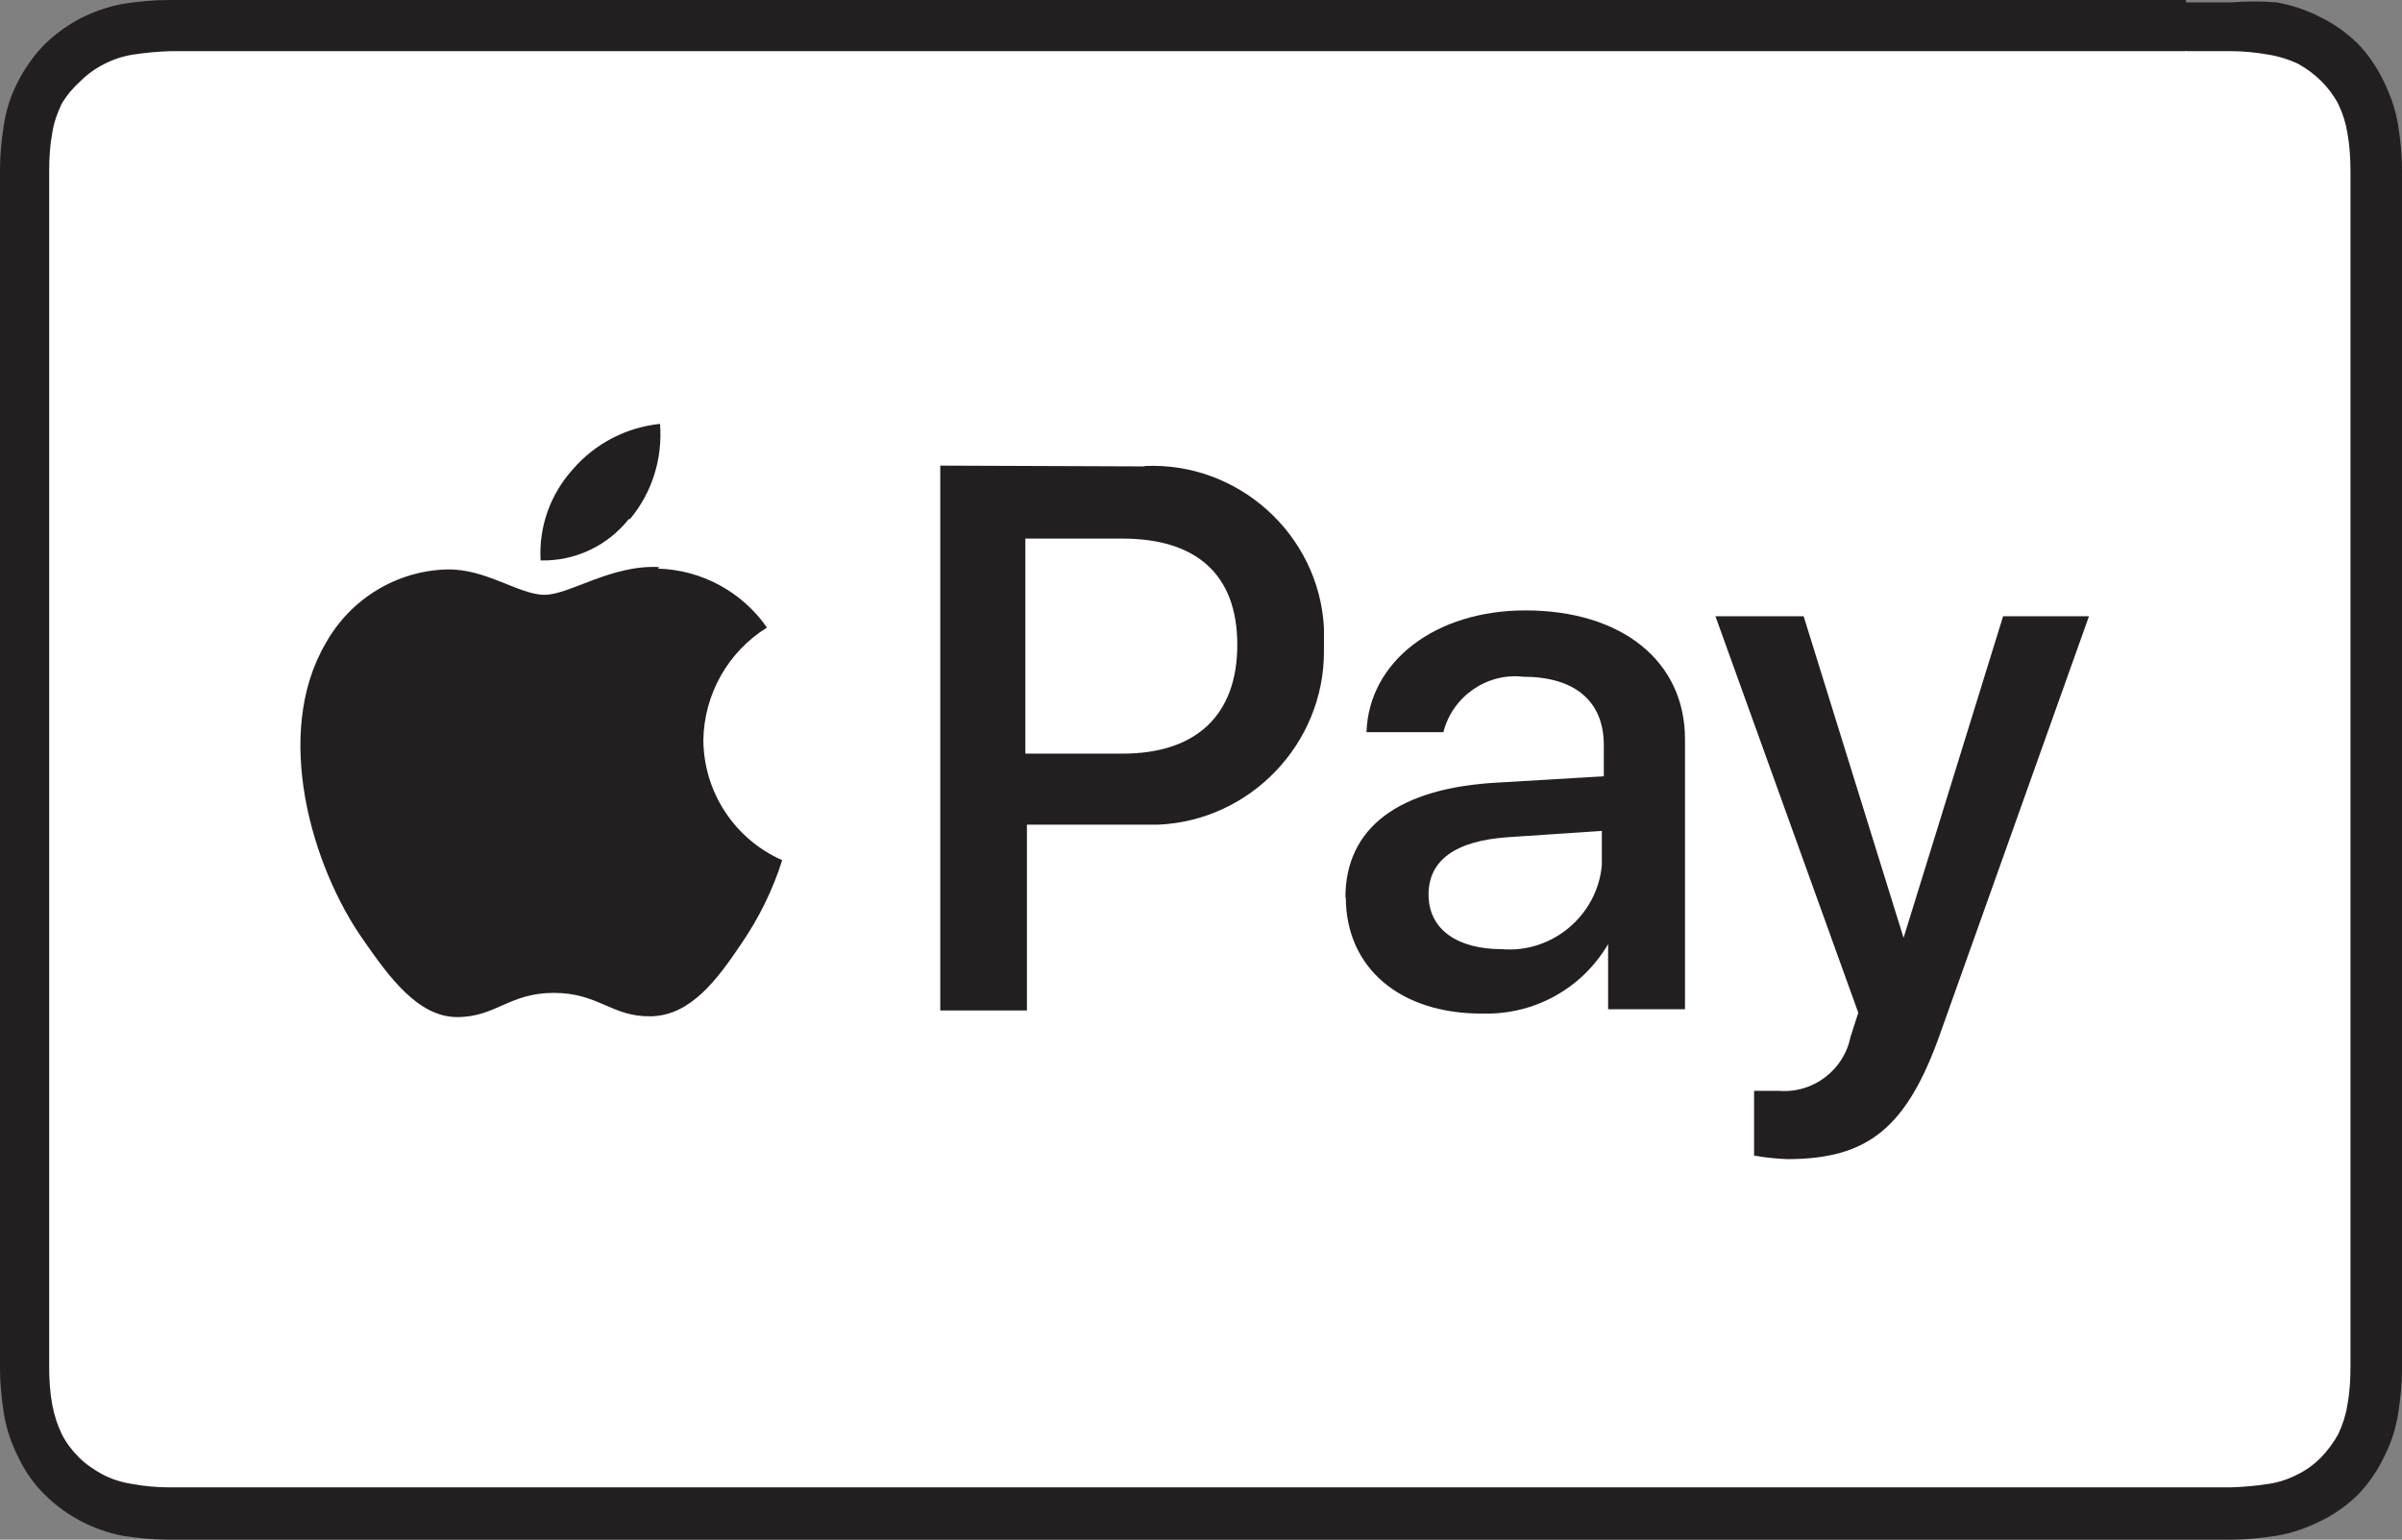
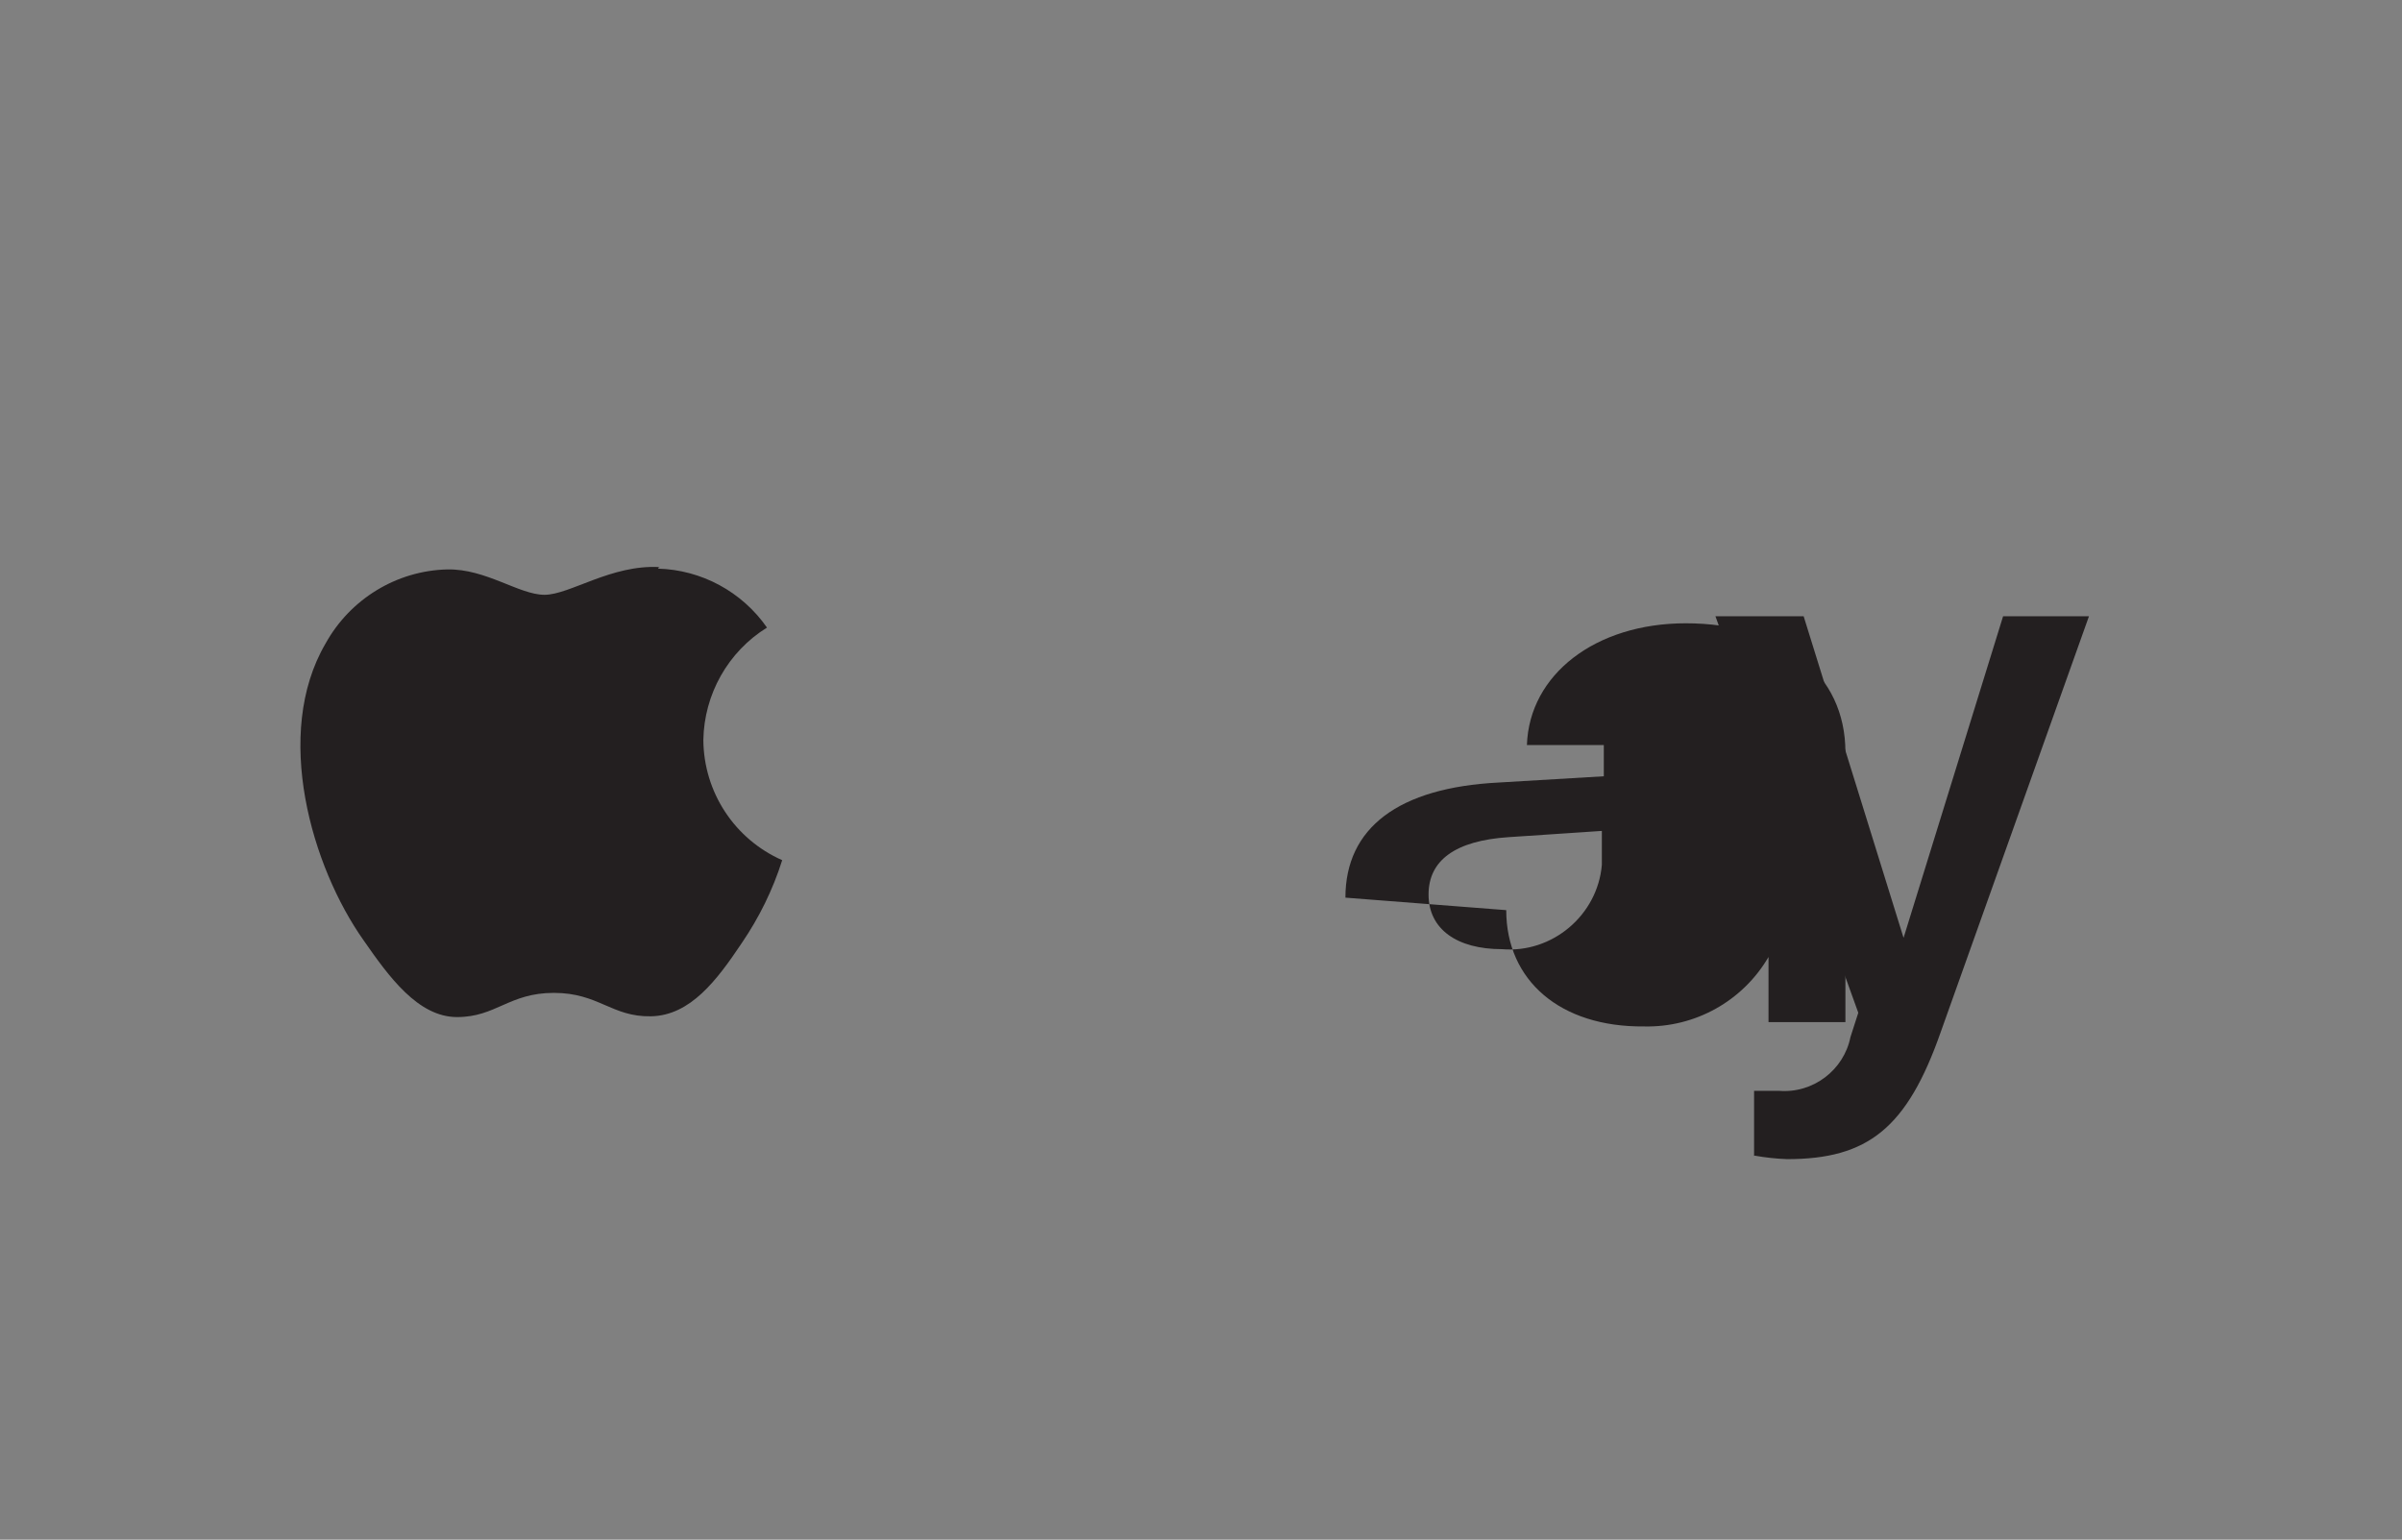
<svg xmlns="http://www.w3.org/2000/svg" xml:space="preserve" width="11.105mm" height="7.119mm" version="1.1" style="shape-rendering:geometricPrecision; text-rendering:geometricPrecision; image-rendering:optimizeQuality; fill-rule:evenodd; clip-rule:evenodd" viewBox="0 0 61.54 39.45">
  <rect x="0" y="0" width="61.54" height="39.45" fill="#808080" stroke="none" />
  <defs>
    <style type="text/css">
   
    .fil0 {fill:#231F20;fill-rule:nonzero}
    .fil1 {fill:white;fill-rule:nonzero}
   
  </style>
  </defs>
  <g id="Layer_x0020_1">
    <g id="_2136349349952">
-       <path class="fil0" d="M56 0l-51.7 0c-0.39,0 -0.77,0.04 -1.16,0.1 -0.38,0.07 -0.74,0.2 -1.08,0.37 -0.34,0.18 -0.66,0.41 -0.93,0.68 -0.28,0.29 -0.51,0.62 -0.69,0.98 -0.17,0.33 -0.28,0.69 -0.34,1.06 -0.06,0.38 -0.1,0.77 -0.1,1.16l0 30.72c0,0.38 0.04,0.77 0.1,1.15 0.06,0.38 0.19,0.76 0.36,1.1 0.17,0.36 0.4,0.7 0.69,0.98 0.27,0.27 0.59,0.5 0.93,0.68 0.33,0.17 0.69,0.3 1.06,0.37 0.38,0.06 0.77,0.1 1.16,0.1l52.86 0c0.39,-0 0.77,-0.04 1.16,-0.1 0.38,-0.06 0.75,-0.19 1.1,-0.36 0.36,-0.17 0.69,-0.4 0.98,-0.68 0.28,-0.29 0.51,-0.62 0.68,-0.98 0.18,-0.35 0.3,-0.72 0.36,-1.1 0.06,-0.38 0.1,-0.76 0.1,-1.15l0 -30.72c-0,-0.39 -0.04,-0.78 -0.1,-1.16 -0.06,-0.38 -0.19,-0.75 -0.36,-1.1 -0.17,-0.36 -0.4,-0.7 -0.68,-0.99 -0.29,-0.28 -0.61,-0.51 -0.97,-0.68 -0.35,-0.18 -0.72,-0.3 -1.1,-0.37 -0.39,-0.03 -0.77,-0.03 -1.16,0l-1.16 0 -0.01 -0.07z" />
-     </g>
+       </g>
    <g id="_2136349306944">
      <g>
-         <path class="fil1" d="M56 1.31l1.13 0c0.33,0 0.66,0.03 0.99,0.09 0.26,0.04 0.51,0.12 0.75,0.23 0.44,0.24 0.81,0.6 1.04,1.04 0.11,0.23 0.19,0.48 0.23,0.73 0.06,0.33 0.08,0.66 0.08,0.99l0 30.63c0,0.33 -0.02,0.66 -0.08,0.98 -0.04,0.26 -0.12,0.5 -0.23,0.74 -0.12,0.22 -0.27,0.42 -0.44,0.6 -0.18,0.18 -0.38,0.33 -0.61,0.44 -0.23,0.12 -0.47,0.2 -0.73,0.24 -0.32,0.05 -0.65,0.08 -0.98,0.09l-52.8 0c-0.33,-0 -0.66,-0.03 -0.98,-0.09 -0.26,-0.04 -0.51,-0.12 -0.74,-0.24 -0.22,-0.12 -0.43,-0.26 -0.61,-0.44 -0.18,-0.18 -0.33,-0.38 -0.44,-0.6 -0.11,-0.23 -0.19,-0.48 -0.24,-0.74 -0.06,-0.32 -0.08,-0.65 -0.08,-0.98l0 -30.64c-0,-0.33 0.02,-0.66 0.08,-0.98 0.04,-0.26 0.13,-0.51 0.24,-0.74 0.13,-0.22 0.29,-0.41 0.48,-0.58 0.18,-0.18 0.39,-0.33 0.61,-0.44 0.23,-0.12 0.48,-0.2 0.73,-0.24 0.32,-0.05 0.65,-0.08 0.98,-0.09l51.66 0 -0.05 -0.01zm0 0l0 0 0 0z" />
-       </g>
+         </g>
    </g>
    <g>
      <g>
-         <path class="fil0" d="M16.14 13.3c0.57,-0.68 0.84,-1.56 0.77,-2.44 -0.86,0.09 -1.66,0.5 -2.23,1.16 -0.58,0.64 -0.88,1.48 -0.83,2.34 0.88,0.02 1.71,-0.37 2.26,-1.06l0.03 0zm0 0l0 0 0 0z" />
-       </g>
+         </g>
    </g>
    <g>
      <g>
        <path class="fil0" d="M16.9 14.53c-1.24,-0.07 -2.3,0.71 -2.95,0.71 -0.65,0 -1.5,-0.67 -2.49,-0.65 -1.3,0.03 -2.49,0.76 -3.12,1.9 -1.35,2.31 -0.36,5.72 0.98,7.61 0.64,0.92 1.39,1.96 2.39,1.96 1,0 1.33,-0.62 2.48,-0.62 1.15,0 1.48,0.62 2.49,0.6 1.01,-0.02 1.69,-0.93 2.32,-1.87 0.45,-0.66 0.8,-1.37 1.04,-2.13 -1.22,-0.54 -2.01,-1.74 -2.02,-3.08 0.02,-1.17 0.63,-2.26 1.63,-2.88 -0.64,-0.92 -1.68,-1.48 -2.79,-1.51l0.03 -0.05zm0 0l0 0 0 0z" />
      </g>
    </g>
    <g>
-       <path class="fil0" d="M29.33 11.94c2.39,-0.11 4.46,1.75 4.59,4.14l0 0.44c0,0.06 0,0.12 0,0.18 0,2.36 -1.89,4.33 -4.25,4.43l-0.4 0 -2.96 0 0 4.76 -2.22 0 0 -13.96 5.23 0.02zm-3.06 7.37l2.49 0c1.88,0 2.94,-0.98 2.94,-2.79 0,-1.81 -1.06,-2.72 -2.94,-2.72l-2.49 0 0 5.51z" />
-     </g>
+       </g>
    <g>
-       <path class="fil0" d="M34.47 23c0,-1.79 1.36,-2.82 3.93,-2.95l2.69 -0.16 0 -0.8c0,-1.13 -0.75,-1.75 -2.06,-1.75 -0.94,-0.11 -1.82,0.51 -2.05,1.42l-1.97 0c0.06,-1.81 1.76,-3.12 4.07,-3.12 2.47,0 4.09,1.3 4.09,3.3l0 6.92 -1.97 0 0 -1.67c-0.66,1.13 -1.88,1.81 -3.19,1.78 -2.15,0.02 -3.53,-1.18 -3.53,-2.98zm6.57 -0.91l0 -0.8 -2.39 0.16c-1.36,0.09 -2.05,0.59 -2.05,1.47 0,0.89 0.73,1.4 1.88,1.4 1.29,0.11 2.45,-0.87 2.56,-2.16l0 -0.09 0.01 0.01z" />
+       <path class="fil0" d="M34.47 23c0,-1.79 1.36,-2.82 3.93,-2.95l2.69 -0.16 0 -0.8l-1.97 0c0.06,-1.81 1.76,-3.12 4.07,-3.12 2.47,0 4.09,1.3 4.09,3.3l0 6.92 -1.97 0 0 -1.67c-0.66,1.13 -1.88,1.81 -3.19,1.78 -2.15,0.02 -3.53,-1.18 -3.53,-2.98zm6.57 -0.91l0 -0.8 -2.39 0.16c-1.36,0.09 -2.05,0.59 -2.05,1.47 0,0.89 0.73,1.4 1.88,1.4 1.29,0.11 2.45,-0.87 2.56,-2.16l0 -0.09 0.01 0.01z" />
    </g>
    <g>
      <path class="fil0" d="M44.94 29.62l0 -1.67 0.64 0c0.87,0.07 1.66,-0.53 1.83,-1.38l0.2 -0.62 -3.66 -10.16 2.26 0 2.56 8.24 2.55 -8.24 2.2 0 -3.8 10.66c-0.86,2.45 -1.86,3.25 -3.93,3.25 -0.28,-0.01 -0.56,-0.04 -0.84,-0.09z" />
    </g>
  </g>
</svg>